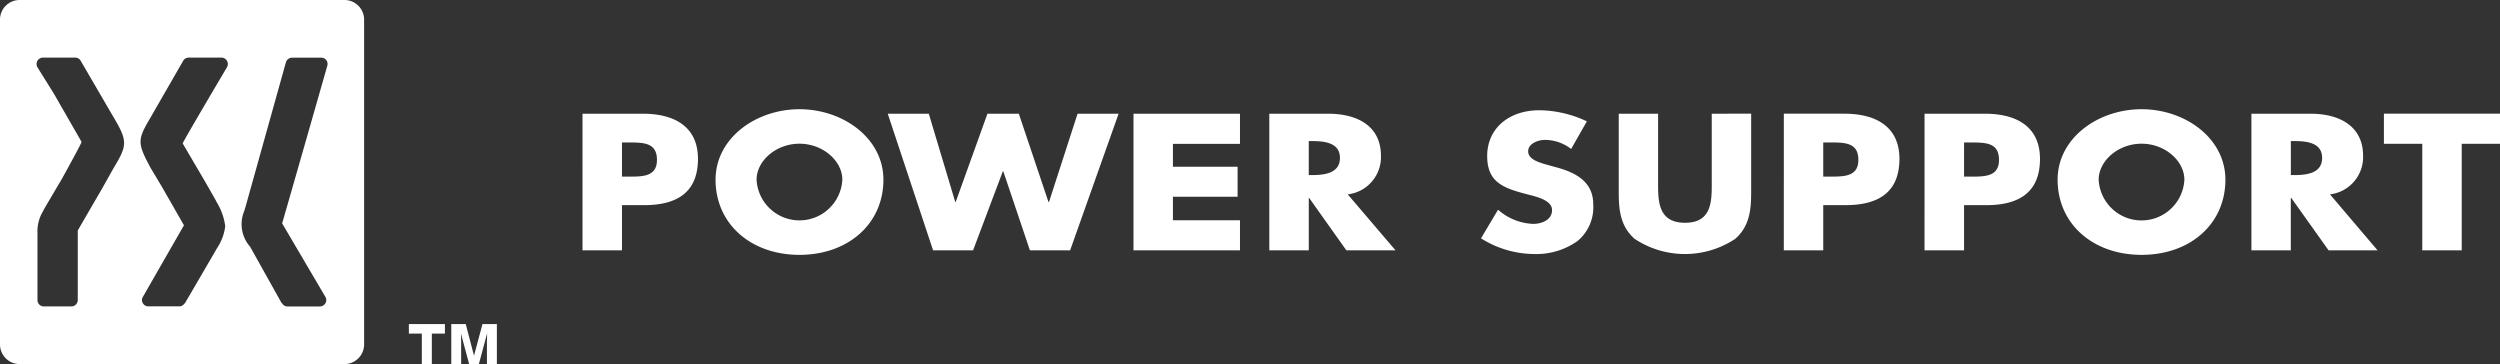
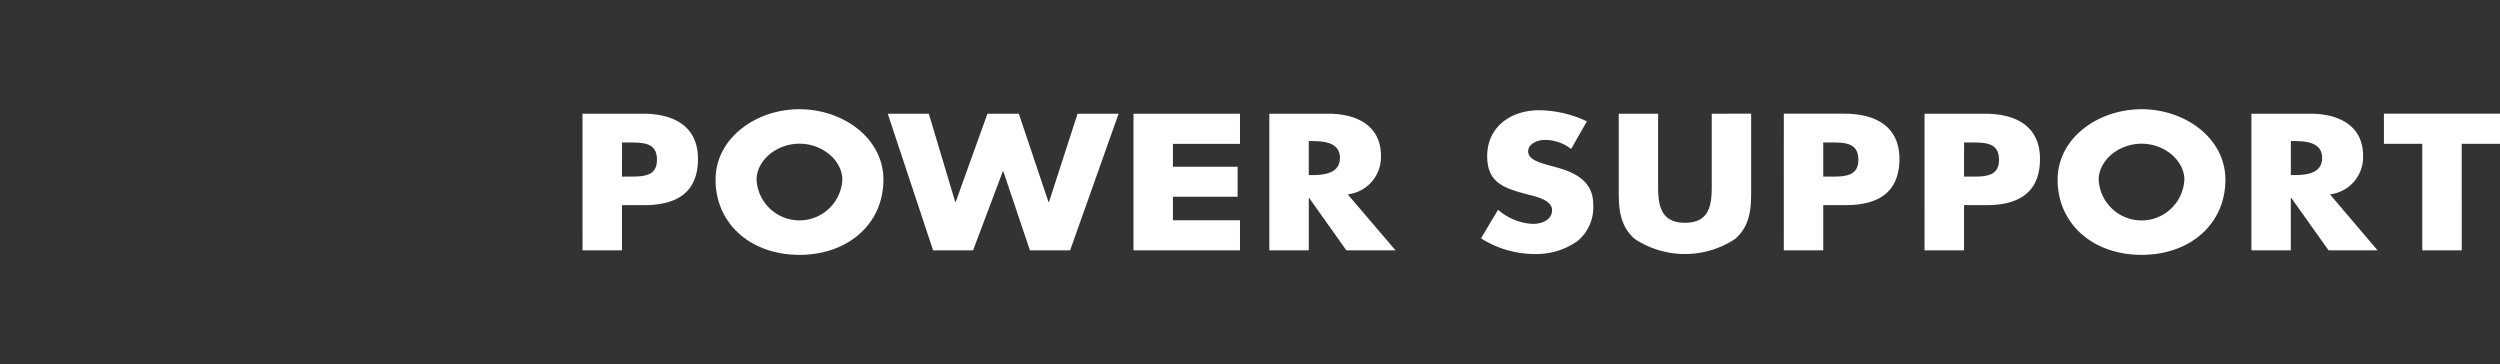
<svg xmlns="http://www.w3.org/2000/svg" width="274.67" height="40" viewBox="0 0 274.67 40">
  <rect x="0" y="0" width="274.67" height="40" fill="#333333" stroke="none" />
  <g id="グループ_453" data-name="グループ 453" transform="translate(-583 -2410)">
-     <path id="パス_312" data-name="パス 312" d="M399.674,137.308h-35.71a2.155,2.155,0,0,0-2.145,2.143v35.712a2.158,2.158,0,0,0,2.145,2.145h35.71a2.159,2.159,0,0,0,2.149-2.145V139.451A2.156,2.156,0,0,0,399.674,137.308ZM374.3,155.771l-1.3,2.315s-2.6,4.468-2.637,4.552v7.635a.7.7,0,0,1-.7.7h-3.027a.693.693,0,0,1-.7-.7V162.9a4.266,4.266,0,0,1,.6-2.37s.187-.365.213-.4c0,0,1.872-3.178,1.866-3.163,0,0,2.158-3.891,2.166-4.069,0,0-3.057-5.325-3.045-5.305l-1.795-2.877a.722.722,0,0,1-.017-.713.7.7,0,0,1,.612-.365h3.551a.681.681,0,0,1,.6.354l3.6,6.181C375.884,152.838,375.79,153.3,374.3,155.771ZM386.753,144.7s-4.863,8.213-4.863,8.365l2.456,4.187s1.153,2.016,1.177,2.059l.092.193a6.655,6.655,0,0,1,.951,2.658,5.629,5.629,0,0,1-.96,2.5l-.11.206-3.364,5.763c-.009.026-.047.006-.06.036a.657.657,0,0,1-.539.3h-3.416a.681.681,0,0,1-.6-.341.665.665,0,0,1-.1-.354.621.621,0,0,1,.1-.346s4.178-7.285,4.515-7.867a.9.9,0,0,0-.052-.084s-2.306-4.034-2.3-4.019c0,0-1.293-2.166-1.31-2.192-1.441-2.675-1.458-3.068-.161-5.288l3.732-6.484a.692.692,0,0,1,.608-.354h3.6a.7.7,0,0,1,.608.354.686.686,0,0,1,.092.35A.732.732,0,0,1,386.753,144.7Zm11.027-.167s-4.9,17.144-4.964,17.316l4.754,8.077a.674.674,0,0,1,0,.7.679.679,0,0,1-.6.35h-3.594a.624.624,0,0,1-.537-.316c-.019-.024-.058-.019-.073-.041l-3.465-6.2a3.748,3.748,0,0,1-.646-3.931l.144-.479,4.432-15.85a.7.7,0,0,1,.672-.513h3.216a.681.681,0,0,1,.689.7A.572.572,0,0,1,397.78,144.529ZM410.7,172.913v1.05h-1.436v3.345h-1.1v-3.345H406.74v-1.05Zm2.289,0,.908,3.472.93-3.472h1.582v4.4h-1.091V175c0-.1.019-.906.019-1.063l-.906,3.375h-1.067l-.906-3.375c.015.114.026.945.026,1.078v2.3H411.4v-4.4Z" transform="translate(221.181 2272.692)" fill="#fff" />
    <path id="パス_313" data-name="パス 313" d="M286.154,166.129h4.336v-4.964h2.449c3.78,0,5.9-1.555,5.9-5.088,0-3.452-2.472-4.957-6.052-4.957h-6.634Zm4.336-11.85h.729c1.67,0,3.113.027,3.113,1.913,0,1.84-1.543,1.84-3.113,1.84h-.729V154.28m19.5-3.653c-4.795,0-9.219,3.186-9.219,7.742,0,4.849,3.873,8.258,9.219,8.258s9.223-3.41,9.223-8.258c0-4.555-4.428-7.742-9.223-7.742m0,3.788c2.584,0,4.71,1.9,4.71,3.954a4.718,4.718,0,0,1-9.423,0c0-2.052,2.118-3.954,4.714-3.954m17.115,6.407h.046l3.491-9.7h3.448l3.259,9.7h.054l3.14-9.7h4.509l-5.327,15.009h-4.417l-2.924-8.683h-.05l-3.271,8.683h-4.393l-4.98-15.009H324.2Zm23.915-6.392v2.515h7.105v3.3h-7.105v2.584h7.367v3.3h-11.7V151.121h11.7v3.31Zm19.206,5.551a4.123,4.123,0,0,0,3.649-4.239c0-3.194-2.484-4.621-5.8-4.621h-6.465v15.009h4.336V160.37h.039l4.089,5.759h5.4Zm-4.282-5.852h.417c1.408,0,3.009.22,3.009,1.851s-1.6,1.882-3.009,1.882h-.417v-3.734m28.826.868a4.728,4.728,0,0,0-2.866-1c-.791,0-1.855.417-1.855,1.254,0,.879,1.169,1.207,1.917,1.435l1.119.309c2.311.613,4.112,1.666,4.112,4.073a4.818,4.818,0,0,1-1.732,4.046,7.8,7.8,0,0,1-4.733,1.423,11.033,11.033,0,0,1-5.863-1.724l1.871-3.144a6.209,6.209,0,0,0,3.834,1.558c1.015,0,2.1-.459,2.1-1.516,0-1.088-1.7-1.466-2.627-1.709-2.723-.7-4.5-1.327-4.5-4.235,0-3.036,2.392-5.026,5.74-5.026a12.506,12.506,0,0,1,5.211,1.219Zm19.78-3.877v8.451c0,1.936-.089,3.834-1.751,5.3a9.994,9.994,0,0,1-11.051,0c-1.659-1.466-1.747-3.364-1.747-5.3v-8.451h4.324v7.911c0,1.956.174,4.073,2.959,4.073s2.935-2.118,2.935-4.073v-7.911Zm3.587,15.009h4.332v-4.964h2.465c3.776,0,5.906-1.555,5.906-5.088,0-3.452-2.476-4.957-6.06-4.957h-6.642Zm4.332-11.85h.737c1.678,0,3.121.027,3.121,1.913,0,1.84-1.547,1.84-3.121,1.84h-.737V154.28m11.128,11.85h4.343v-4.964h2.449c3.776,0,5.894-1.555,5.894-5.088,0-3.452-2.469-4.957-6.04-4.957H433.6Zm4.343-11.85h.721c1.686,0,3.117.027,3.117,1.913,0,1.84-1.535,1.84-3.117,1.84h-.721V154.28m19.506-3.653c-4.806,0-9.227,3.186-9.227,7.742,0,4.849,3.869,8.258,9.227,8.258s9.207-3.41,9.207-8.258c0-4.555-4.42-7.742-9.207-7.742m0,3.788c2.584,0,4.7,1.9,4.7,3.954a4.714,4.714,0,0,1-9.416,0c0-2.052,2.122-3.954,4.714-3.954m20.7,5.566a4.123,4.123,0,0,0,3.637-4.239c0-3.194-2.5-4.621-5.79-4.621h-6.48v15.009h4.328V160.37h.05l4.1,5.759h5.381Zm-4.3-5.852h.444c1.4,0,2.993.22,2.993,1.851s-1.593,1.882-2.993,1.882h-.444v-3.734m18.773,12h-4.332v-11.7h-4.216v-3.31h12.756v3.31h-4.208Z" transform="translate(360.846 2271.373)" fill="#fff" />
  </g>
</svg>